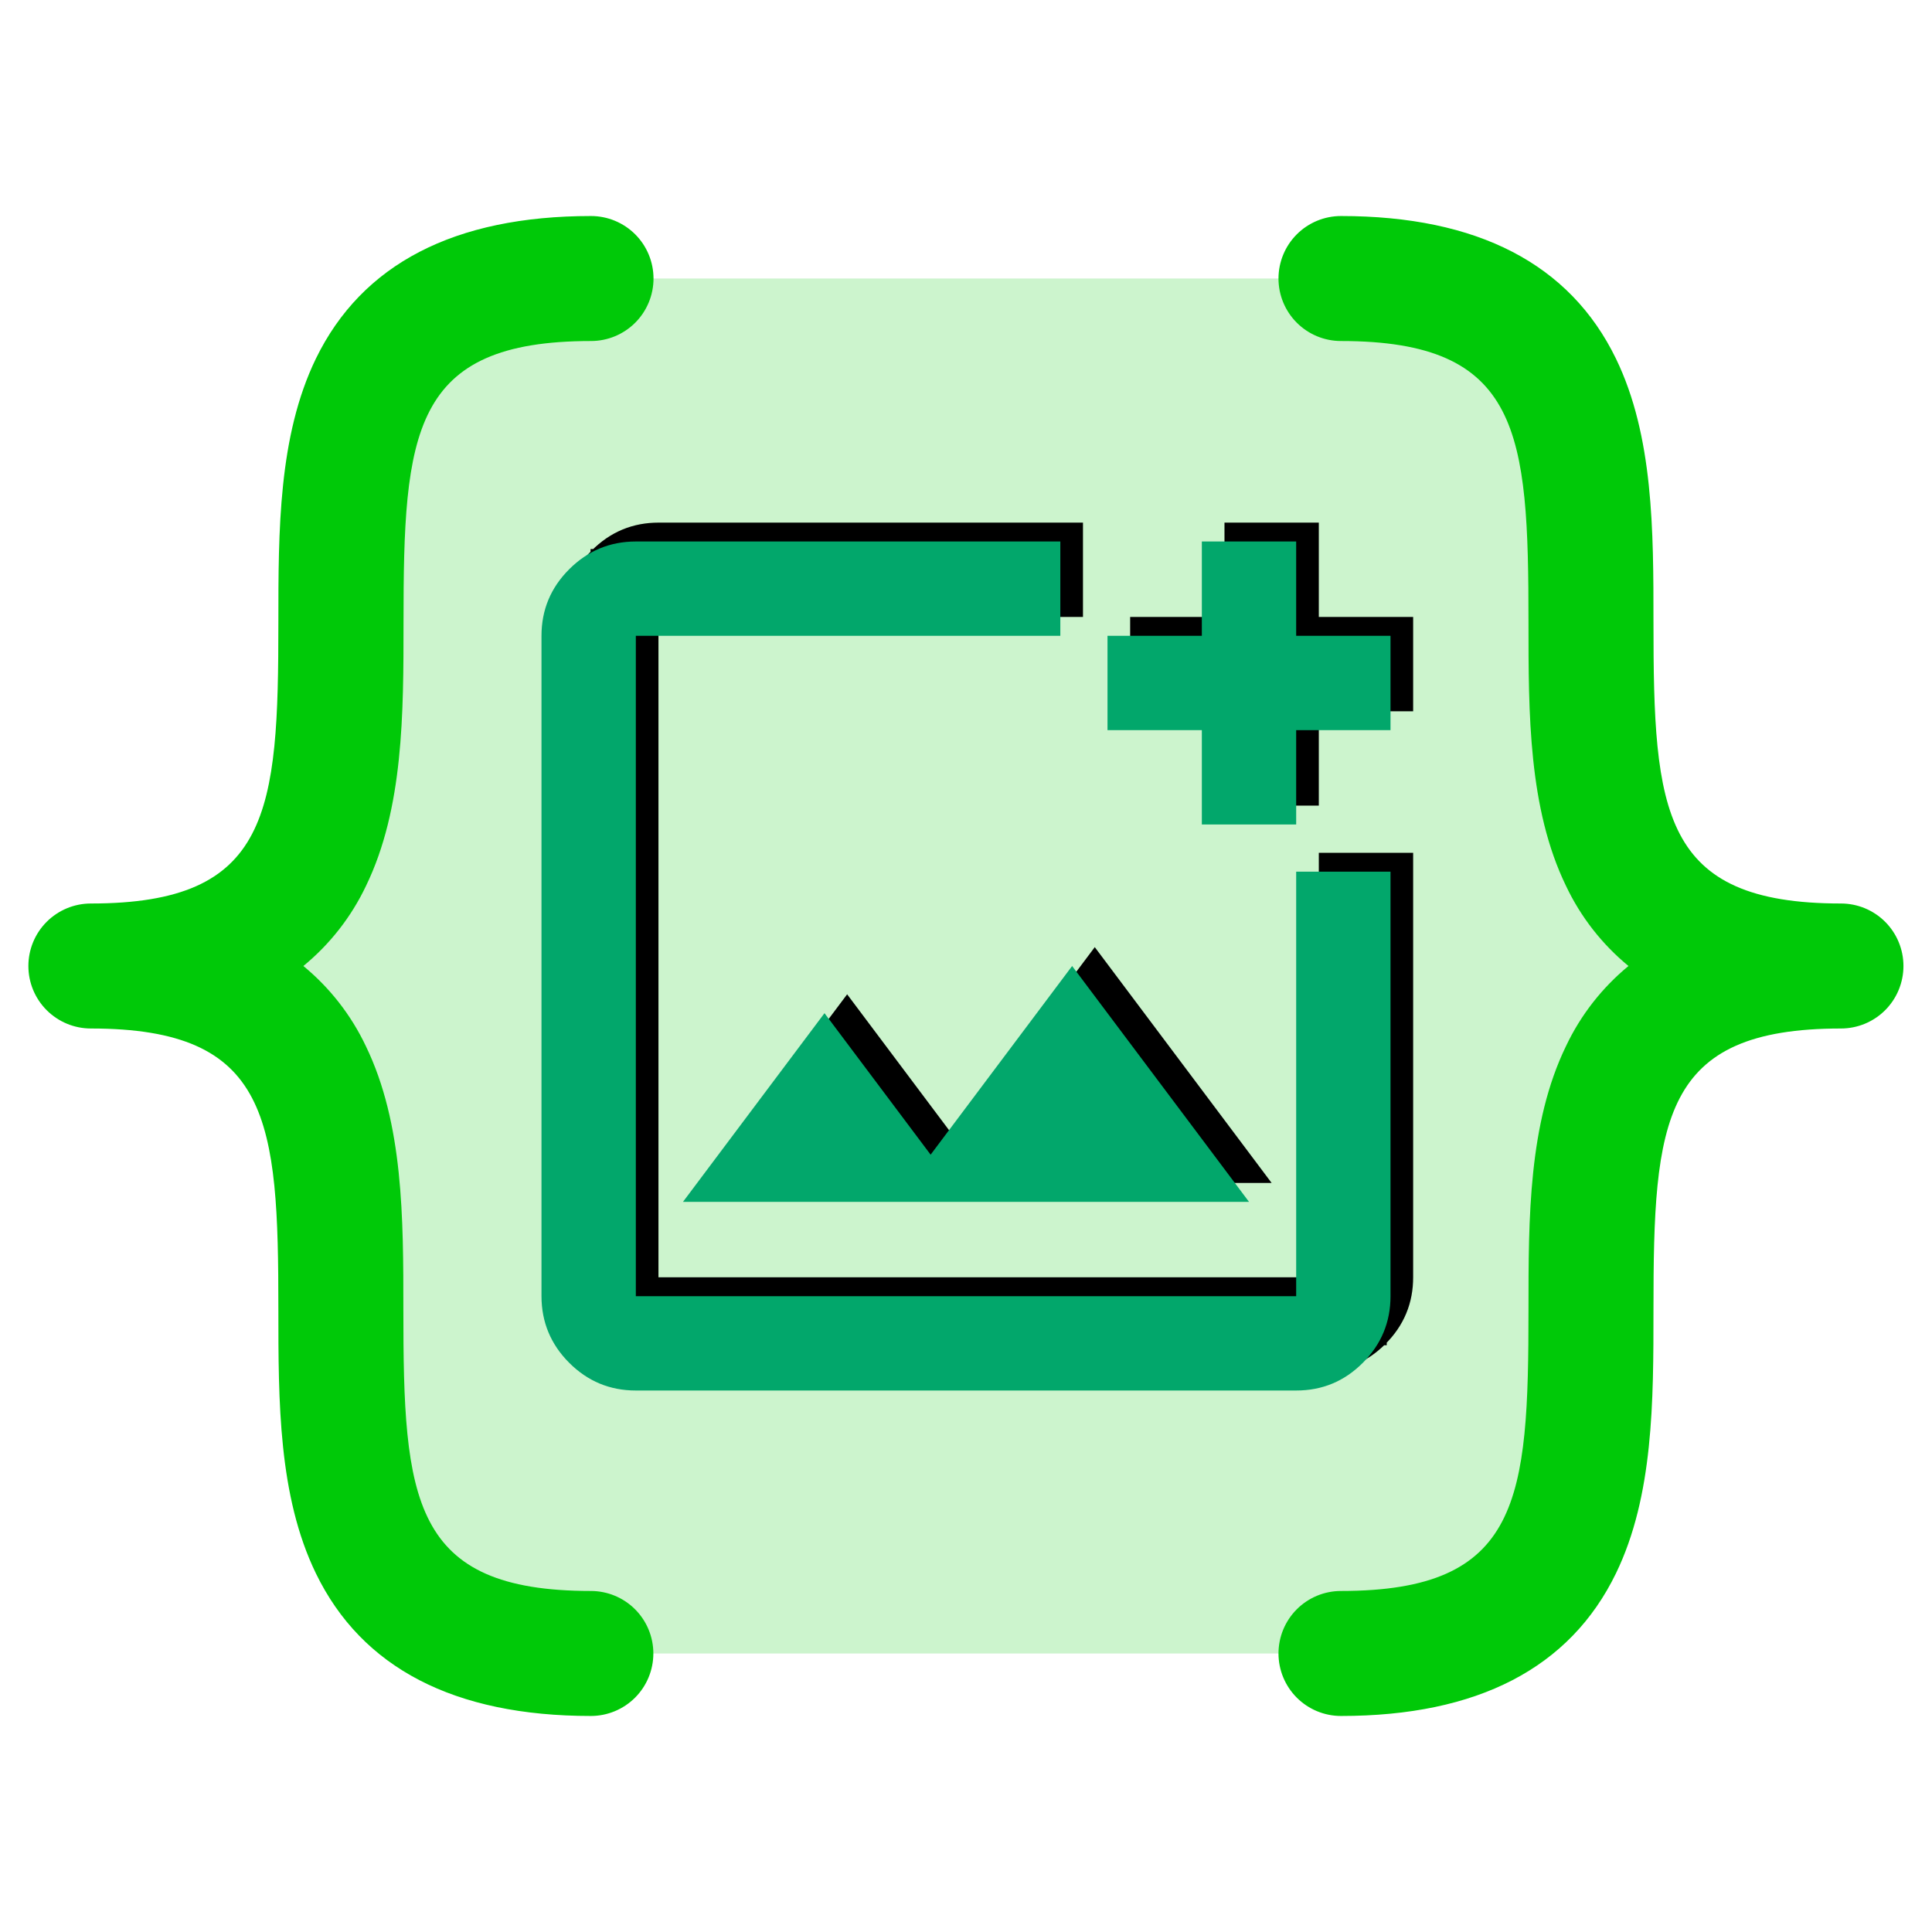
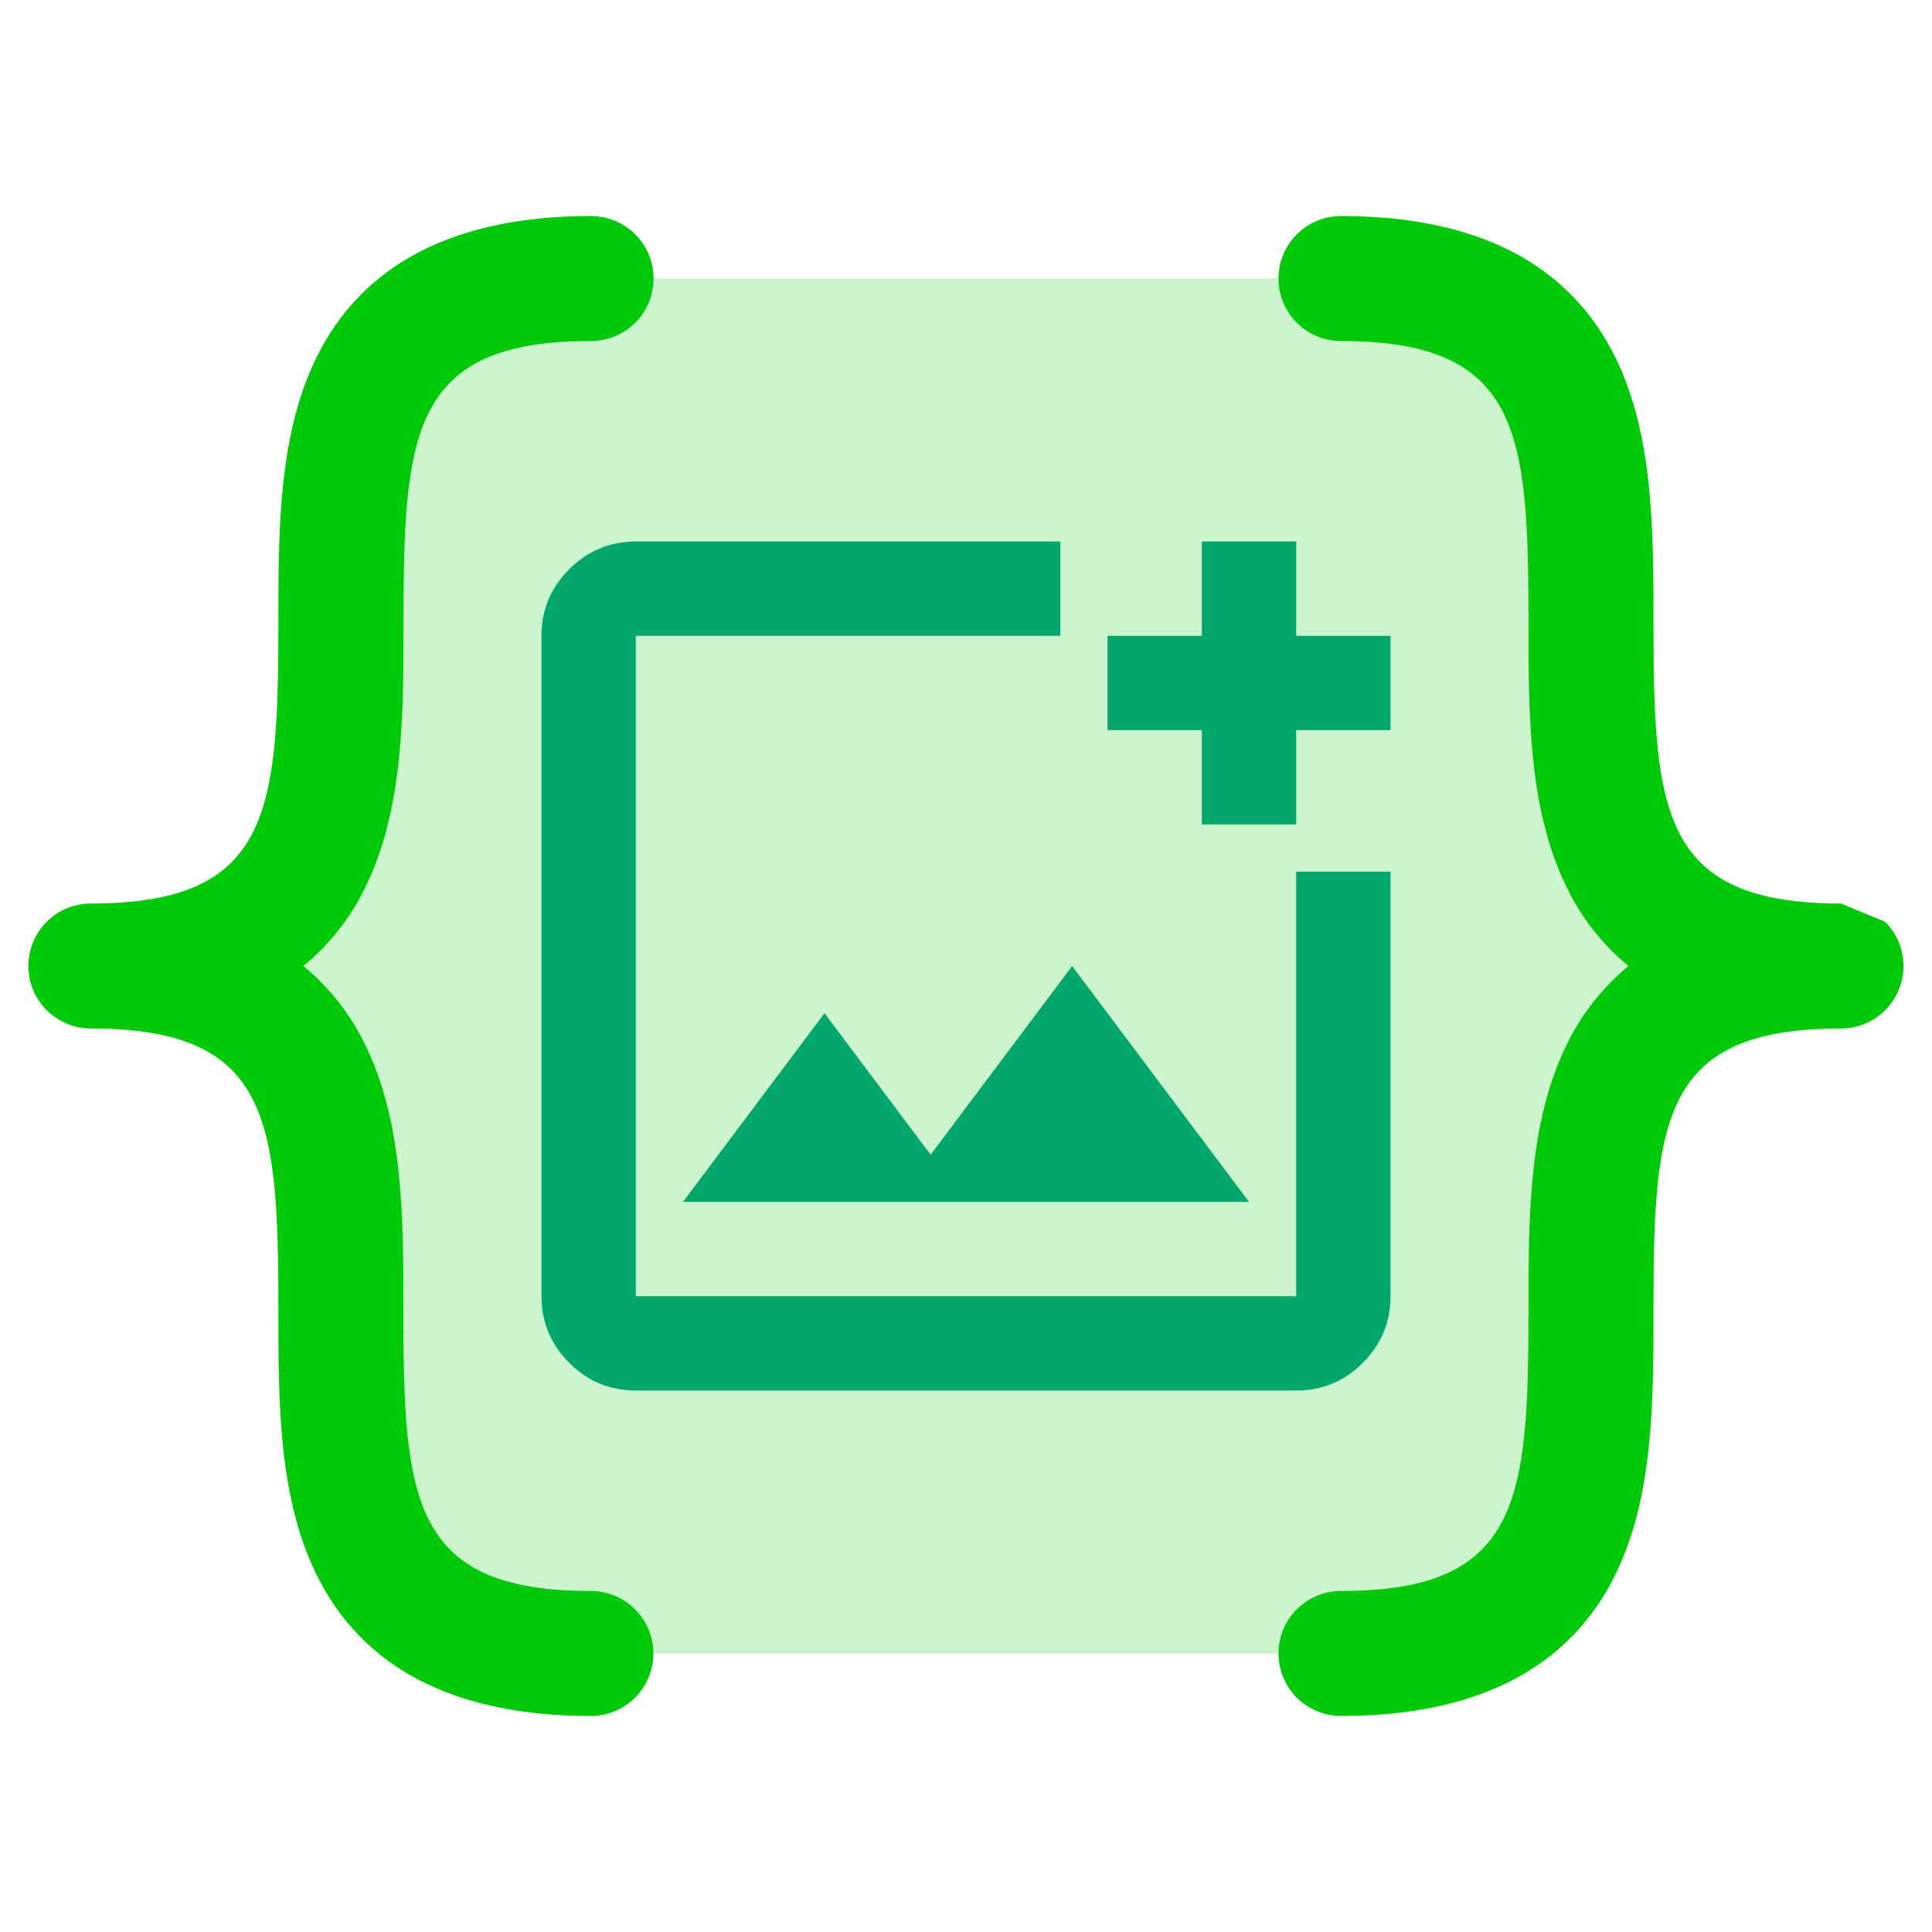
<svg xmlns="http://www.w3.org/2000/svg" width="1024" height="1024" viewBox="0 0 1024 1024" fill="none">
  <g clip-path="url(#clip0_155_18)">
    <path opacity="0.2" d="M975.75 512C710.75 512 975.75 876.375 710.75 876.375H313.25C48.25 876.375 313.25 512 48.25 512C313.25 512 48.25 147.625 313.25 147.625H710.75C975.75 147.625 710.75 512 975.75 512Z" fill="#00C908" />
-     <path d="M160.792 512C174.828 523.548 186.139 538.055 193.917 554.483C213.792 595.475 213.792 645.577 213.792 694.188C213.792 794.846 217.933 843.25 313.167 843.25C321.952 843.25 330.378 846.74 336.59 852.952C342.802 859.164 346.292 867.59 346.292 876.375C346.292 885.16 342.802 893.586 336.59 899.798C330.378 906.01 321.952 909.5 313.167 909.5C240.789 909.5 191.764 884.077 167.417 833.892C147.542 792.9 147.542 742.798 147.542 694.188C147.542 593.529 143.401 545.125 48.167 545.125C39.382 545.125 30.956 541.635 24.744 535.423C18.532 529.211 15.042 520.785 15.042 512C15.042 503.215 18.532 494.789 24.744 488.577C30.956 482.365 39.382 478.875 48.167 478.875C143.401 478.875 147.542 430.471 147.542 329.812C147.542 281.284 147.542 231.1 167.417 190.108C191.847 139.923 240.872 114.5 313.25 114.5C322.035 114.5 330.461 117.99 336.673 124.202C342.885 130.414 346.375 138.84 346.375 147.625C346.375 156.41 342.885 164.836 336.673 171.048C330.461 177.26 322.035 180.75 313.25 180.75C218.015 180.75 213.875 229.154 213.875 329.812C213.875 378.341 213.875 428.525 194 469.517C186.198 485.953 174.858 500.46 160.792 512ZM975.75 478.875C880.515 478.875 876.375 430.471 876.375 329.812C876.375 281.284 876.375 231.1 856.5 190.108C832.153 139.923 783.128 114.5 710.75 114.5C701.965 114.5 693.539 117.99 687.327 124.202C681.115 130.414 677.625 138.84 677.625 147.625C677.625 156.41 681.115 164.836 687.327 171.048C693.539 177.26 701.965 180.75 710.75 180.75C805.984 180.75 810.125 229.154 810.125 329.812C810.125 378.341 810.125 428.525 830 469.517C837.778 485.945 849.089 500.452 863.125 512C849.089 523.548 837.778 538.055 830 554.483C810.125 595.475 810.125 645.577 810.125 694.188C810.125 794.846 805.984 843.25 710.75 843.25C701.965 843.25 693.539 846.74 687.327 852.952C681.115 859.164 677.625 867.59 677.625 876.375C677.625 885.16 681.115 893.586 687.327 899.798C693.539 906.01 701.965 909.5 710.75 909.5C783.128 909.5 832.153 884.077 856.5 833.892C876.375 792.9 876.375 742.798 876.375 694.188C876.375 593.529 880.515 545.125 975.75 545.125C984.535 545.125 992.961 541.635 999.173 535.423C1005.38 529.211 1008.87 520.785 1008.87 512C1008.87 503.215 1005.38 494.789 999.173 488.577C992.961 482.365 984.535 478.875 975.75 478.875Z" fill="#00C908" />
-     <path d="M349.012 295H556V309H349H331V327V677V695H349H699H717V677V470H731V677C731 685.944 728.027 693.156 721.586 699.608C715.162 706.043 707.97 709.011 699.022 709H699.011H699H349C340.057 709 332.859 706.028 326.428 699.597C319.998 693.167 317.013 685.957 317 676.988V327C317 318.067 319.972 310.873 326.417 304.439C332.877 297.99 340.088 295.013 349.012 295ZM667 327V295H681V327V345H699H731V359H699H681V377V409H667V377V359H649H617V345H649H667V327ZM580.25 532L638 609H522.5L580.25 532ZM449 557L488 609H410L449 557Z" stroke="black" stroke-width="36" />
+     <path d="M160.792 512C174.828 523.548 186.139 538.055 193.917 554.483C213.792 595.475 213.792 645.577 213.792 694.188C213.792 794.846 217.933 843.25 313.167 843.25C321.952 843.25 330.378 846.74 336.59 852.952C342.802 859.164 346.292 867.59 346.292 876.375C346.292 885.16 342.802 893.586 336.59 899.798C330.378 906.01 321.952 909.5 313.167 909.5C240.789 909.5 191.764 884.077 167.417 833.892C147.542 792.9 147.542 742.798 147.542 694.188C147.542 593.529 143.401 545.125 48.167 545.125C39.382 545.125 30.956 541.635 24.744 535.423C18.532 529.211 15.042 520.785 15.042 512C15.042 503.215 18.532 494.789 24.744 488.577C30.956 482.365 39.382 478.875 48.167 478.875C143.401 478.875 147.542 430.471 147.542 329.812C147.542 281.284 147.542 231.1 167.417 190.108C191.847 139.923 240.872 114.5 313.25 114.5C322.035 114.5 330.461 117.99 336.673 124.202C342.885 130.414 346.375 138.84 346.375 147.625C346.375 156.41 342.885 164.836 336.673 171.048C330.461 177.26 322.035 180.75 313.25 180.75C218.015 180.75 213.875 229.154 213.875 329.812C213.875 378.341 213.875 428.525 194 469.517C186.198 485.953 174.858 500.46 160.792 512ZM975.75 478.875C880.515 478.875 876.375 430.471 876.375 329.812C876.375 281.284 876.375 231.1 856.5 190.108C832.153 139.923 783.128 114.5 710.75 114.5C701.965 114.5 693.539 117.99 687.327 124.202C681.115 130.414 677.625 138.84 677.625 147.625C677.625 156.41 681.115 164.836 687.327 171.048C693.539 177.26 701.965 180.75 710.75 180.75C805.984 180.75 810.125 229.154 810.125 329.812C810.125 378.341 810.125 428.525 830 469.517C837.778 485.945 849.089 500.452 863.125 512C849.089 523.548 837.778 538.055 830 554.483C810.125 595.475 810.125 645.577 810.125 694.188C810.125 794.846 805.984 843.25 710.75 843.25C701.965 843.25 693.539 846.74 687.327 852.952C681.115 859.164 677.625 867.59 677.625 876.375C677.625 885.16 681.115 893.586 687.327 899.798C693.539 906.01 701.965 909.5 710.75 909.5C783.128 909.5 832.153 884.077 856.5 833.892C876.375 792.9 876.375 742.798 876.375 694.188C876.375 593.529 880.515 545.125 975.75 545.125C984.535 545.125 992.961 541.635 999.173 535.423C1005.38 529.211 1008.87 520.785 1008.87 512C1008.87 503.215 1005.38 494.789 999.173 488.577Z" fill="#00C908" />
    <path d="M337 737C323.25 737 311.483 732.108 301.7 722.325C291.917 712.542 287.017 700.767 287 687V337C287 323.25 291.9 311.483 301.7 301.7C311.5 291.917 323.267 287.017 337 287H562V337H337V687H687V462H737V687C737 700.75 732.108 712.525 722.325 722.325C712.542 732.125 700.767 737.017 687 737H337ZM637 437V387H587V337H637V287H687V337H737V387H687V437H637ZM362 637H662L568.25 512L493.25 612L437 537L362 637Z" fill="#02A76B" />
  </g>
  <defs>
    <clipPath id="clip0_155_18">
      <rect width="1024" height="1024" fill="white" />
    </clipPath>
  </defs>
</svg>